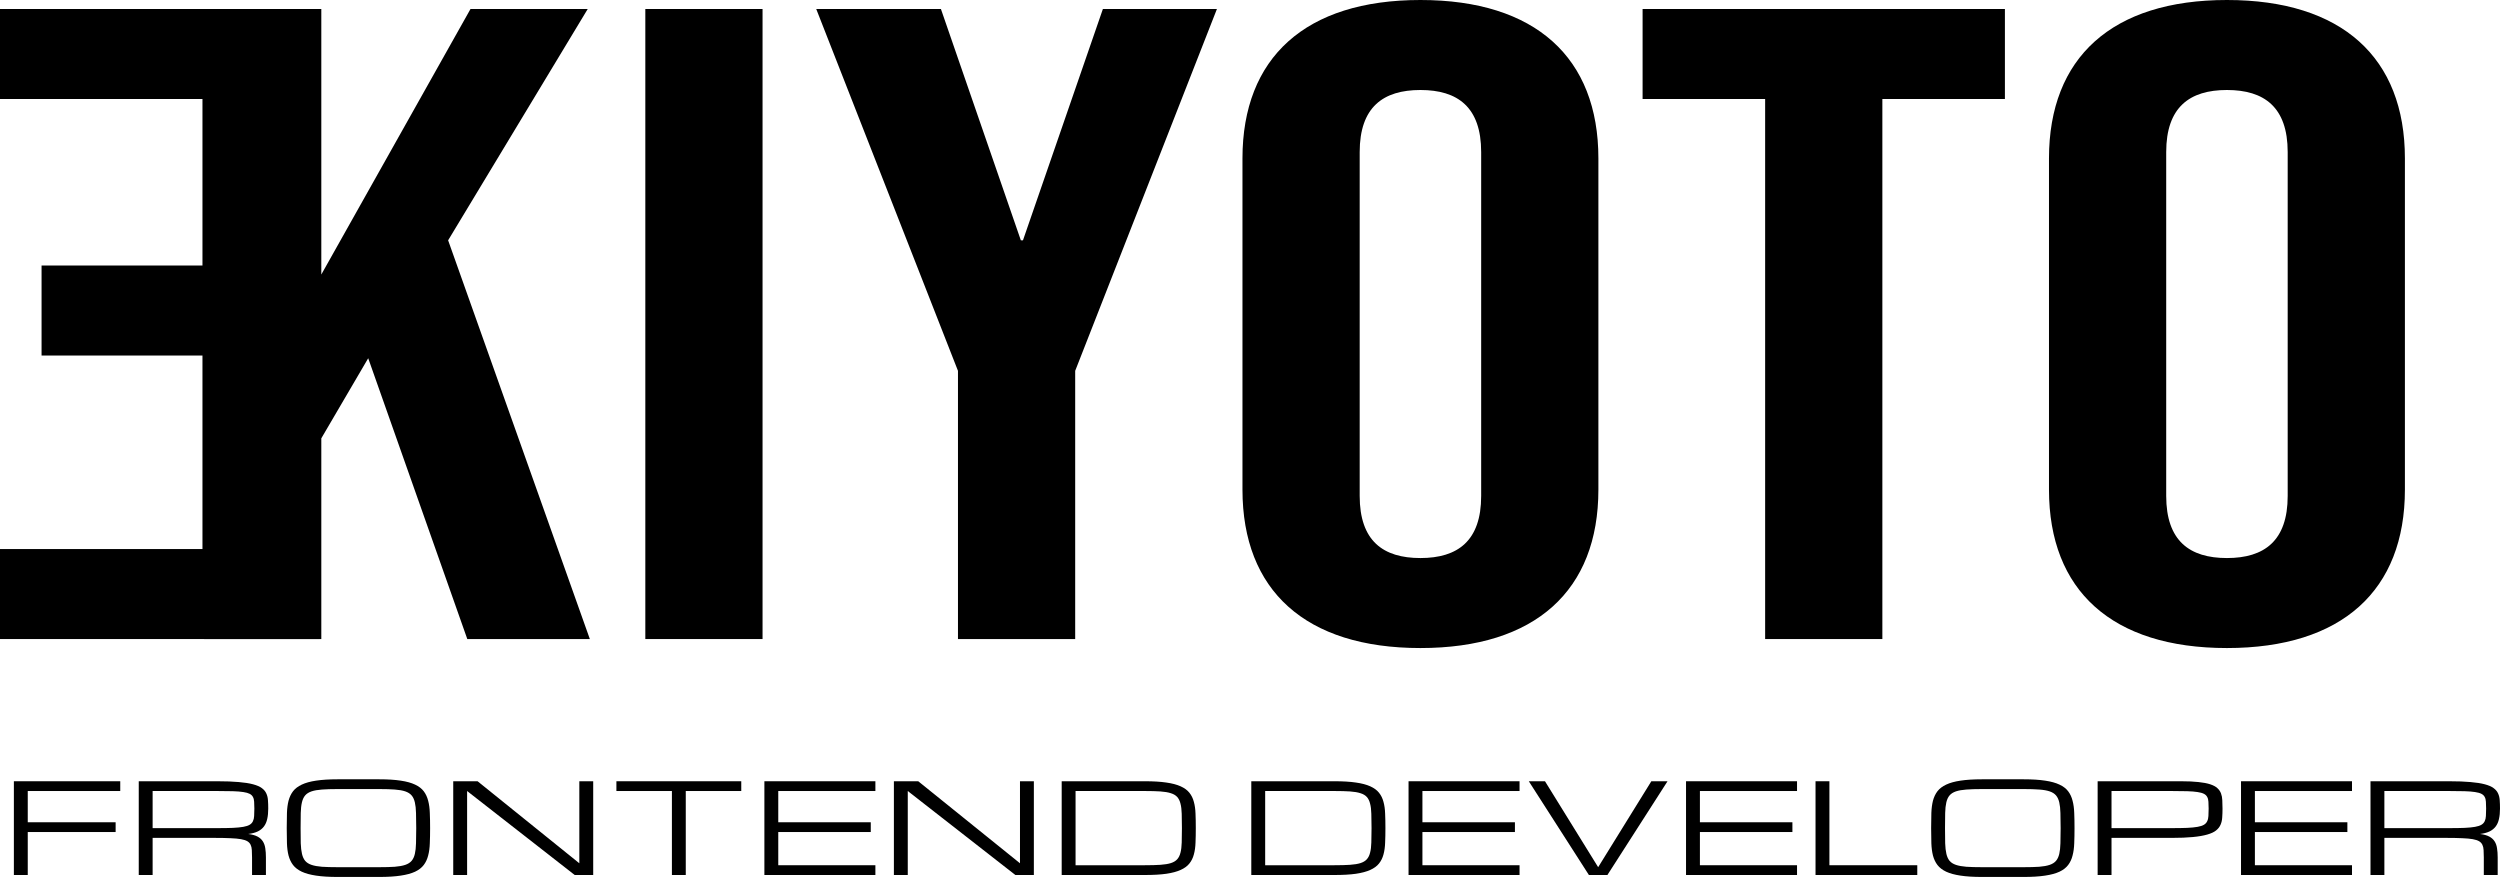
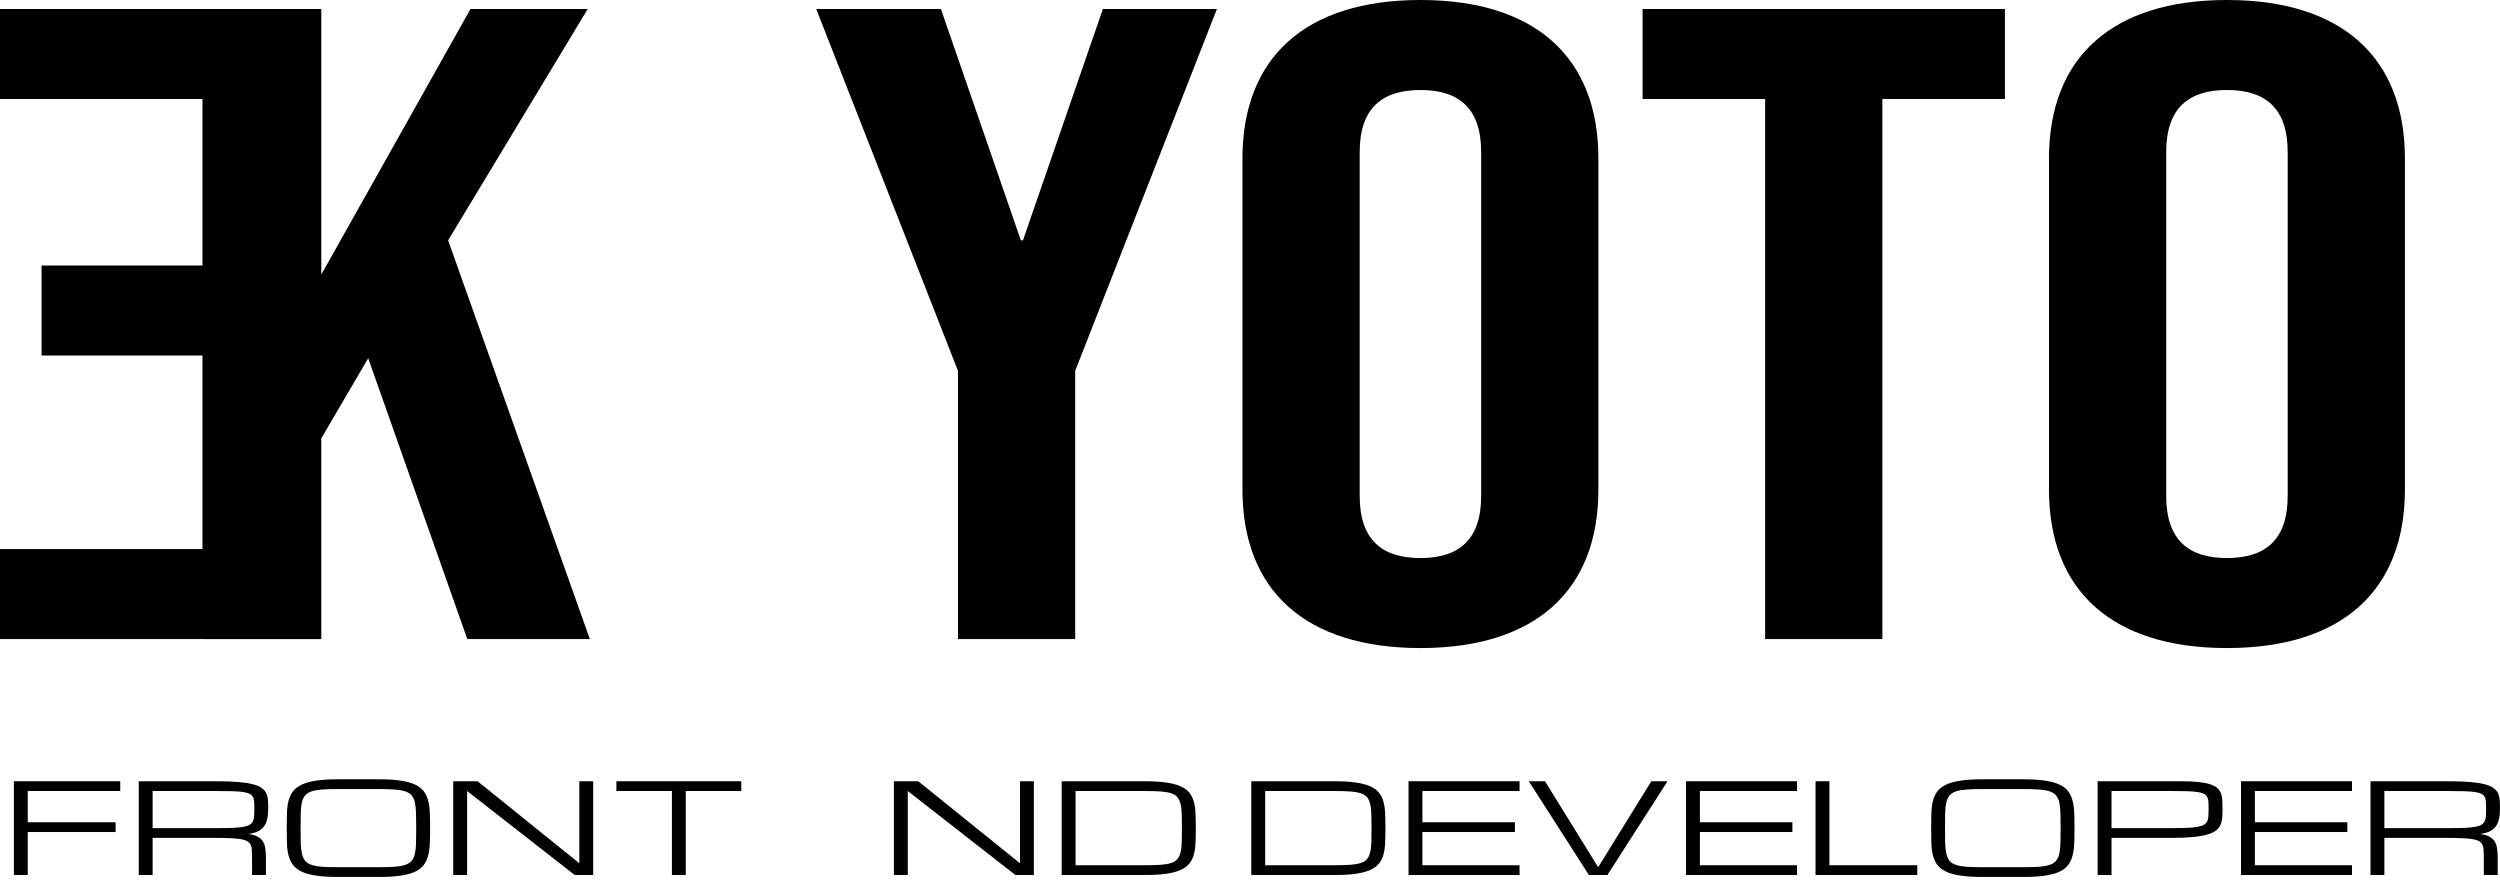
<svg xmlns="http://www.w3.org/2000/svg" width="160" height="57" viewBox="0 0 160 57" fill="none">
  <path d="M0.888 56V50H7.696V50.625H1.776V52.625H7.4V53.25H1.776V56H0.888Z" fill="black" />
  <path d="M17.019 56H16.131V54.875C16.131 54.693 16.127 54.536 16.117 54.406C16.111 54.273 16.085 54.16 16.039 54.066C15.996 53.973 15.926 53.897 15.831 53.84C15.735 53.783 15.6 53.738 15.424 53.707C15.248 53.676 15.024 53.655 14.753 53.645C14.485 53.632 14.153 53.625 13.759 53.625H9.768V56H8.88V50H13.907C14.45 50 14.906 50.017 15.276 50.051C15.649 50.082 15.956 50.13 16.196 50.195C16.44 50.26 16.626 50.341 16.756 50.438C16.888 50.534 16.984 50.647 17.042 50.777C17.104 50.908 17.14 51.053 17.149 51.215C17.161 51.376 17.167 51.555 17.167 51.75C17.167 52 17.146 52.22 17.103 52.41C17.062 52.598 16.993 52.758 16.894 52.891C16.796 53.023 16.665 53.13 16.501 53.211C16.338 53.289 16.133 53.344 15.886 53.375C16.133 53.406 16.33 53.461 16.478 53.539C16.626 53.617 16.74 53.719 16.82 53.844C16.901 53.969 16.953 54.117 16.978 54.289C17.005 54.461 17.019 54.656 17.019 54.875V56ZM9.768 53H13.907C14.302 53 14.633 52.995 14.901 52.984C15.172 52.971 15.396 52.949 15.572 52.918C15.748 52.887 15.883 52.842 15.979 52.785C16.074 52.728 16.144 52.652 16.187 52.559C16.233 52.465 16.259 52.353 16.265 52.223C16.275 52.09 16.279 51.932 16.279 51.75C16.279 51.581 16.275 51.435 16.265 51.312C16.259 51.19 16.233 51.087 16.187 51.004C16.144 50.921 16.074 50.854 15.979 50.805C15.883 50.755 15.748 50.717 15.572 50.691C15.396 50.663 15.172 50.645 14.901 50.637C14.633 50.629 14.302 50.625 13.907 50.625H9.768V53Z" fill="black" />
  <path d="M24.276 49.875C24.818 49.875 25.275 49.904 25.645 49.961C26.018 50.016 26.324 50.1 26.565 50.215C26.805 50.327 26.99 50.469 27.12 50.641C27.249 50.812 27.343 51.014 27.402 51.246C27.464 51.478 27.499 51.74 27.508 52.031C27.521 52.323 27.527 52.646 27.527 53C27.527 53.354 27.521 53.677 27.508 53.969C27.499 54.26 27.464 54.522 27.402 54.754C27.343 54.986 27.249 55.188 27.12 55.359C26.99 55.531 26.805 55.675 26.565 55.789C26.324 55.901 26.018 55.984 25.645 56.039C25.275 56.096 24.818 56.125 24.276 56.125H21.602C21.06 56.125 20.602 56.096 20.229 56.039C19.859 55.984 19.554 55.901 19.313 55.789C19.073 55.675 18.886 55.531 18.754 55.359C18.624 55.188 18.529 54.986 18.467 54.754C18.408 54.522 18.374 54.26 18.365 53.969C18.356 53.677 18.351 53.354 18.351 53C18.351 52.646 18.356 52.323 18.365 52.031C18.374 51.74 18.408 51.478 18.467 51.246C18.529 51.014 18.624 50.812 18.754 50.641C18.886 50.469 19.073 50.327 19.313 50.215C19.554 50.1 19.859 50.016 20.229 49.961C20.602 49.904 21.06 49.875 21.602 49.875H24.276ZM24.276 55.5C24.667 55.5 24.997 55.491 25.265 55.473C25.537 55.452 25.76 55.411 25.936 55.352C26.112 55.292 26.247 55.206 26.343 55.094C26.439 54.982 26.508 54.833 26.551 54.648C26.594 54.464 26.619 54.237 26.625 53.969C26.634 53.698 26.639 53.375 26.639 53C26.639 52.625 26.634 52.303 26.625 52.035C26.619 51.764 26.594 51.536 26.551 51.352C26.508 51.167 26.439 51.018 26.343 50.906C26.247 50.794 26.112 50.708 25.936 50.648C25.763 50.589 25.541 50.55 25.27 50.531C25.002 50.51 24.67 50.5 24.276 50.5H21.602C21.208 50.5 20.875 50.51 20.604 50.531C20.335 50.55 20.113 50.589 19.938 50.648C19.762 50.708 19.626 50.794 19.531 50.906C19.435 51.018 19.366 51.167 19.323 51.352C19.279 51.536 19.255 51.764 19.248 52.035C19.242 52.303 19.239 52.625 19.239 53C19.239 53.375 19.242 53.698 19.248 53.969C19.258 54.237 19.284 54.464 19.327 54.648C19.37 54.833 19.438 54.982 19.531 55.094C19.626 55.206 19.762 55.292 19.938 55.352C20.113 55.411 20.335 55.452 20.604 55.473C20.875 55.491 21.208 55.5 21.602 55.5H24.276Z" fill="black" />
  <path d="M29.895 56H29.007V50H30.565L37.077 55.25V50H37.965V56H36.781L29.895 50.625V56Z" fill="black" />
  <path d="M47.441 50V50.625H43.889V56H43.002V50.625H39.45V50H47.441Z" fill="black" />
-   <path d="M48.921 56V50H56.025V50.625H49.809V52.625H55.729V53.25H49.809V55.375H56.025V56H48.921Z" fill="black" />
  <path d="M58.097 56H57.209V50H58.767L65.279 55.25V50H66.167V56H64.983L58.097 50.625V56Z" fill="black" />
  <path d="M73.271 55.375C73.662 55.375 73.994 55.366 74.265 55.348C74.537 55.329 74.76 55.293 74.936 55.238C75.112 55.181 75.247 55.099 75.343 54.992C75.438 54.885 75.508 54.745 75.551 54.57C75.597 54.393 75.623 54.177 75.63 53.922C75.639 53.664 75.643 53.357 75.643 53C75.643 52.643 75.639 52.337 75.63 52.082C75.623 51.824 75.597 51.608 75.551 51.434C75.508 51.257 75.438 51.115 75.343 51.008C75.247 50.901 75.112 50.82 74.936 50.766C74.76 50.708 74.537 50.671 74.265 50.652C73.997 50.634 73.666 50.625 73.271 50.625H68.836V55.375H73.271ZM67.948 56V50H73.271C73.814 50 74.27 50.027 74.64 50.082C75.013 50.134 75.32 50.215 75.56 50.324C75.804 50.434 75.99 50.57 76.12 50.734C76.252 50.898 76.348 51.092 76.406 51.316C76.468 51.538 76.504 51.789 76.513 52.07C76.525 52.349 76.531 52.659 76.531 53C76.531 53.341 76.525 53.652 76.513 53.934C76.504 54.212 76.468 54.464 76.406 54.688C76.348 54.909 76.252 55.102 76.12 55.266C75.99 55.43 75.804 55.566 75.56 55.676C75.32 55.785 75.013 55.867 74.64 55.922C74.27 55.974 73.814 56 73.271 56H67.948Z" fill="black" />
  <path d="M85.406 55.375C85.798 55.375 86.129 55.366 86.401 55.348C86.672 55.329 86.896 55.293 87.071 55.238C87.247 55.181 87.383 55.099 87.478 54.992C87.574 54.885 87.643 54.745 87.686 54.57C87.733 54.393 87.759 54.177 87.765 53.922C87.774 53.664 87.779 53.357 87.779 53C87.779 52.643 87.774 52.337 87.765 52.082C87.759 51.824 87.733 51.608 87.686 51.434C87.643 51.257 87.574 51.115 87.478 51.008C87.383 50.901 87.247 50.82 87.071 50.766C86.896 50.708 86.672 50.671 86.401 50.652C86.132 50.634 85.801 50.625 85.406 50.625H80.971V55.375H85.406ZM80.083 56V50H85.406C85.949 50 86.405 50.027 86.775 50.082C87.148 50.134 87.455 50.215 87.696 50.324C87.939 50.434 88.126 50.57 88.255 50.734C88.388 50.898 88.483 51.092 88.542 51.316C88.604 51.538 88.639 51.789 88.648 52.07C88.661 52.349 88.667 52.659 88.667 53C88.667 53.341 88.661 53.652 88.648 53.934C88.639 54.212 88.604 54.464 88.542 54.688C88.483 54.909 88.388 55.102 88.255 55.266C88.126 55.43 87.939 55.566 87.696 55.676C87.455 55.785 87.148 55.867 86.775 55.922C86.405 55.974 85.949 56 85.406 56H80.083Z" fill="black" />
  <path d="M90.147 56V50H97.251V50.625H91.035V52.625H96.955V53.25H91.035V55.375H97.251V56H90.147Z" fill="black" />
  <path d="M105.686 50H106.722L102.874 56H101.69L97.843 50H98.879L102.282 55.5L105.686 50Z" fill="black" />
  <path d="M107.906 56V50H115.01V50.625H108.794V52.625H114.714V53.25H108.794V55.375H115.01V56H107.906Z" fill="black" />
  <path d="M116.194 56V50H117.082V55.375H122.706V56H116.194Z" fill="black" />
  <path d="M129.518 49.875C130.061 49.875 130.517 49.904 130.887 49.961C131.26 50.016 131.567 50.1 131.807 50.215C132.048 50.327 132.233 50.469 132.362 50.641C132.492 50.812 132.586 51.014 132.644 51.246C132.706 51.478 132.741 51.74 132.751 52.031C132.763 52.323 132.769 52.646 132.769 53C132.769 53.354 132.763 53.677 132.751 53.969C132.741 54.26 132.706 54.522 132.644 54.754C132.586 54.986 132.492 55.188 132.362 55.359C132.233 55.531 132.048 55.675 131.807 55.789C131.567 55.901 131.26 55.984 130.887 56.039C130.517 56.096 130.061 56.125 129.518 56.125H126.845C126.302 56.125 125.844 56.096 125.471 56.039C125.101 55.984 124.796 55.901 124.555 55.789C124.315 55.675 124.128 55.531 123.996 55.359C123.866 55.188 123.771 54.986 123.709 54.754C123.651 54.522 123.617 54.26 123.607 53.969C123.598 53.677 123.593 53.354 123.593 53C123.593 52.646 123.598 52.323 123.607 52.031C123.617 51.74 123.651 51.478 123.709 51.246C123.771 51.014 123.866 50.812 123.996 50.641C124.128 50.469 124.315 50.327 124.555 50.215C124.796 50.1 125.101 50.016 125.471 49.961C125.844 49.904 126.302 49.875 126.845 49.875H129.518ZM129.518 55.5C129.909 55.5 130.239 55.491 130.508 55.473C130.779 55.452 131.002 55.411 131.178 55.352C131.354 55.292 131.49 55.206 131.585 55.094C131.681 54.982 131.75 54.833 131.793 54.648C131.836 54.464 131.861 54.237 131.867 53.969C131.877 53.698 131.881 53.375 131.881 53C131.881 52.625 131.877 52.303 131.867 52.035C131.861 51.764 131.836 51.536 131.793 51.352C131.75 51.167 131.681 51.018 131.585 50.906C131.49 50.794 131.354 50.708 131.178 50.648C131.006 50.589 130.784 50.55 130.512 50.531C130.244 50.51 129.913 50.5 129.518 50.5H126.845C126.45 50.5 126.117 50.51 125.846 50.531C125.578 50.55 125.356 50.589 125.18 50.648C125.004 50.708 124.868 50.794 124.773 50.906C124.677 51.018 124.608 51.167 124.565 51.352C124.522 51.536 124.497 51.764 124.491 52.035C124.485 52.303 124.481 52.625 124.481 53C124.481 53.375 124.485 53.698 124.491 53.969C124.5 54.237 124.526 54.464 124.569 54.648C124.612 54.833 124.68 54.982 124.773 55.094C124.868 55.206 125.004 55.292 125.18 55.352C125.356 55.411 125.578 55.452 125.846 55.473C126.117 55.491 126.45 55.5 126.845 55.5H129.518Z" fill="black" />
  <path d="M134.249 50H139.586C140.027 50 140.399 50.017 140.701 50.051C141.006 50.082 141.257 50.13 141.455 50.195C141.652 50.26 141.803 50.341 141.908 50.438C142.016 50.534 142.094 50.647 142.144 50.777C142.193 50.908 142.221 51.053 142.227 51.215C142.236 51.376 142.241 51.555 142.241 51.75C142.241 51.953 142.235 52.141 142.222 52.312C142.213 52.484 142.178 52.641 142.116 52.781C142.057 52.919 141.962 53.042 141.829 53.148C141.7 53.253 141.513 53.34 141.27 53.41C141.029 53.48 140.722 53.534 140.349 53.57C139.979 53.607 139.523 53.625 138.98 53.625H135.137V56H134.249V50ZM135.137 53H138.98C139.375 53 139.706 52.995 139.975 52.984C140.246 52.971 140.469 52.949 140.645 52.918C140.821 52.887 140.957 52.842 141.052 52.785C141.148 52.728 141.217 52.652 141.26 52.559C141.307 52.465 141.333 52.353 141.339 52.223C141.348 52.09 141.353 51.932 141.353 51.75C141.353 51.581 141.348 51.435 141.339 51.312C141.333 51.19 141.307 51.087 141.26 51.004C141.217 50.921 141.148 50.854 141.052 50.805C140.957 50.755 140.821 50.717 140.645 50.691C140.469 50.663 140.246 50.645 139.975 50.637C139.706 50.629 139.375 50.625 138.98 50.625H135.137V53Z" fill="black" />
  <path d="M143.425 56V50H150.528V50.625H144.313V52.625H150.232V53.25H144.313V55.375H150.528V56H143.425Z" fill="black" />
  <path d="M159.852 56H158.964V54.875C158.964 54.693 158.959 54.536 158.95 54.406C158.944 54.273 158.918 54.16 158.872 54.066C158.828 53.973 158.759 53.897 158.663 53.84C158.568 53.783 158.432 53.738 158.256 53.707C158.081 53.676 157.857 53.655 157.586 53.645C157.318 53.632 156.986 53.625 156.592 53.625H152.6V56H151.712V50H156.74C157.282 50 157.738 50.017 158.108 50.051C158.482 50.082 158.788 50.13 159.029 50.195C159.272 50.26 159.459 50.341 159.588 50.438C159.721 50.534 159.817 50.647 159.875 50.777C159.937 50.908 159.972 51.053 159.982 51.215C159.994 51.376 160 51.555 160 51.75C160 52 159.978 52.22 159.935 52.41C159.895 52.598 159.826 52.758 159.727 52.891C159.628 53.023 159.497 53.13 159.334 53.211C159.171 53.289 158.966 53.344 158.719 53.375C158.966 53.406 159.163 53.461 159.311 53.539C159.459 53.617 159.573 53.719 159.653 53.844C159.733 53.969 159.786 54.117 159.81 54.289C159.838 54.461 159.852 54.656 159.852 54.875V56ZM152.6 53H156.74C157.134 53 157.466 52.995 157.734 52.984C158.005 52.971 158.229 52.949 158.404 52.918C158.58 52.887 158.716 52.842 158.811 52.785C158.907 52.728 158.976 52.652 159.02 52.559C159.066 52.465 159.092 52.353 159.098 52.223C159.107 52.09 159.112 51.932 159.112 51.75C159.112 51.581 159.107 51.435 159.098 51.312C159.092 51.19 159.066 51.087 159.02 51.004C158.976 50.921 158.907 50.854 158.811 50.805C158.716 50.755 158.58 50.717 158.404 50.691C158.229 50.663 158.005 50.645 157.734 50.637C157.466 50.629 157.134 50.625 156.74 50.625H152.6V53Z" fill="black" />
  <path d="M13.062 40.899H20.564V28.053L23.565 22.927L29.907 40.899H37.75L28.68 15.38L37.614 0.576H30.112L20.564 17.569V0.576H13.062V40.899Z" fill="black" />
-   <path d="M41.301 40.899H48.803V0.576H41.301V40.899Z" fill="black" />
  <path d="M61.31 40.899H68.812V23.733L77.883 0.576H70.585L65.47 15.38H65.334L60.219 0.576H52.239L61.31 23.733V40.899Z" fill="black" />
  <path d="M90.907 41.475C98.273 41.475 102.297 37.788 102.297 31.337V10.138C102.297 3.687 98.273 0 90.907 0C83.542 0 79.518 3.687 79.518 10.138V31.337C79.518 37.788 83.542 41.475 90.907 41.475ZM90.907 35.715C88.52 35.715 87.02 34.62 87.02 31.74V9.735C87.02 6.855 88.52 5.76 90.907 5.76C93.294 5.76 94.795 6.855 94.795 9.735V31.74C94.795 34.62 93.294 35.715 90.907 35.715Z" fill="black" />
  <path d="M112.969 40.899H120.471V6.336H128.314V0.576H105.126V6.336H112.969V40.899Z" fill="black" />
  <path d="M142.524 41.475C149.89 41.475 153.914 37.788 153.914 31.337V10.138C153.914 3.687 149.89 0 142.524 0C135.159 0 131.135 3.687 131.135 10.138V31.337C131.135 37.788 135.159 41.475 142.524 41.475ZM142.524 35.715C140.137 35.715 138.637 34.62 138.637 31.74V9.735C138.637 6.855 140.137 5.76 142.524 5.76C144.911 5.76 146.412 6.855 146.412 9.735V31.74C146.412 34.62 144.911 35.715 142.524 35.715Z" fill="black" />
  <path d="M20.46 40.899H-2.28882e-05V35.139H12.958V22.754H2.66V16.993H12.958V6.336H-2.28882e-05V0.576L20.46 0.576V40.899Z" fill="black" />
</svg>